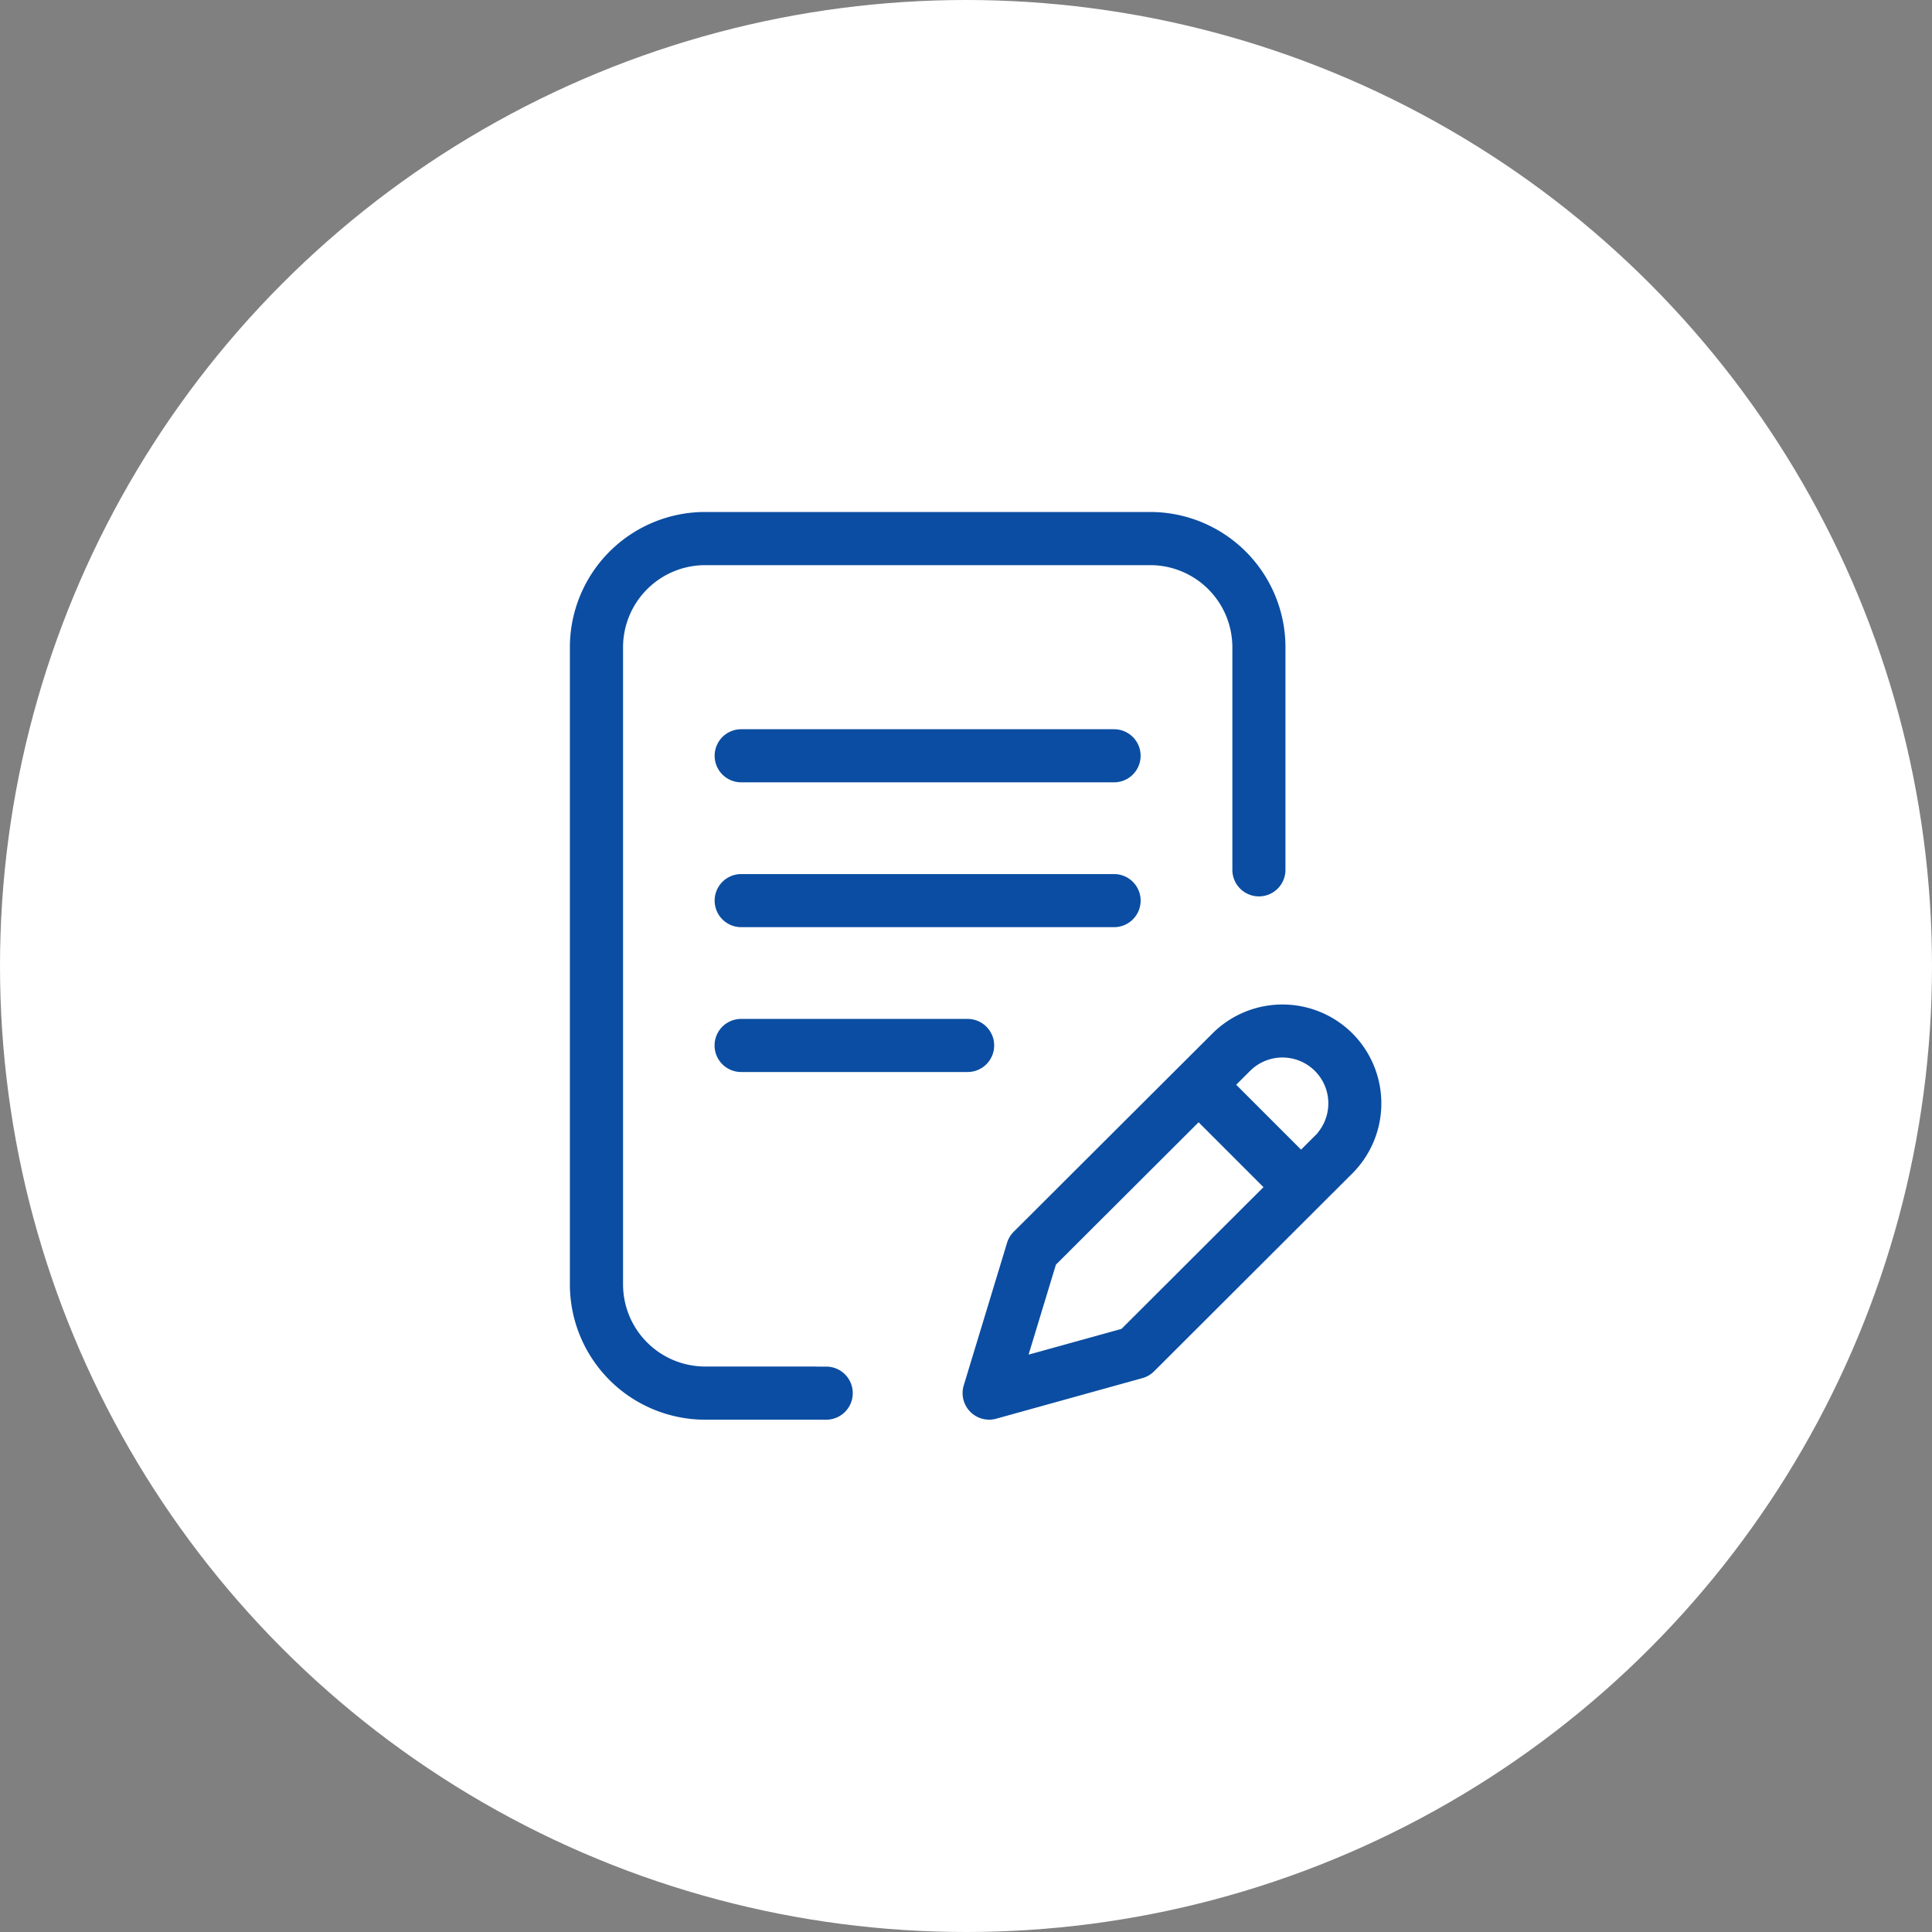
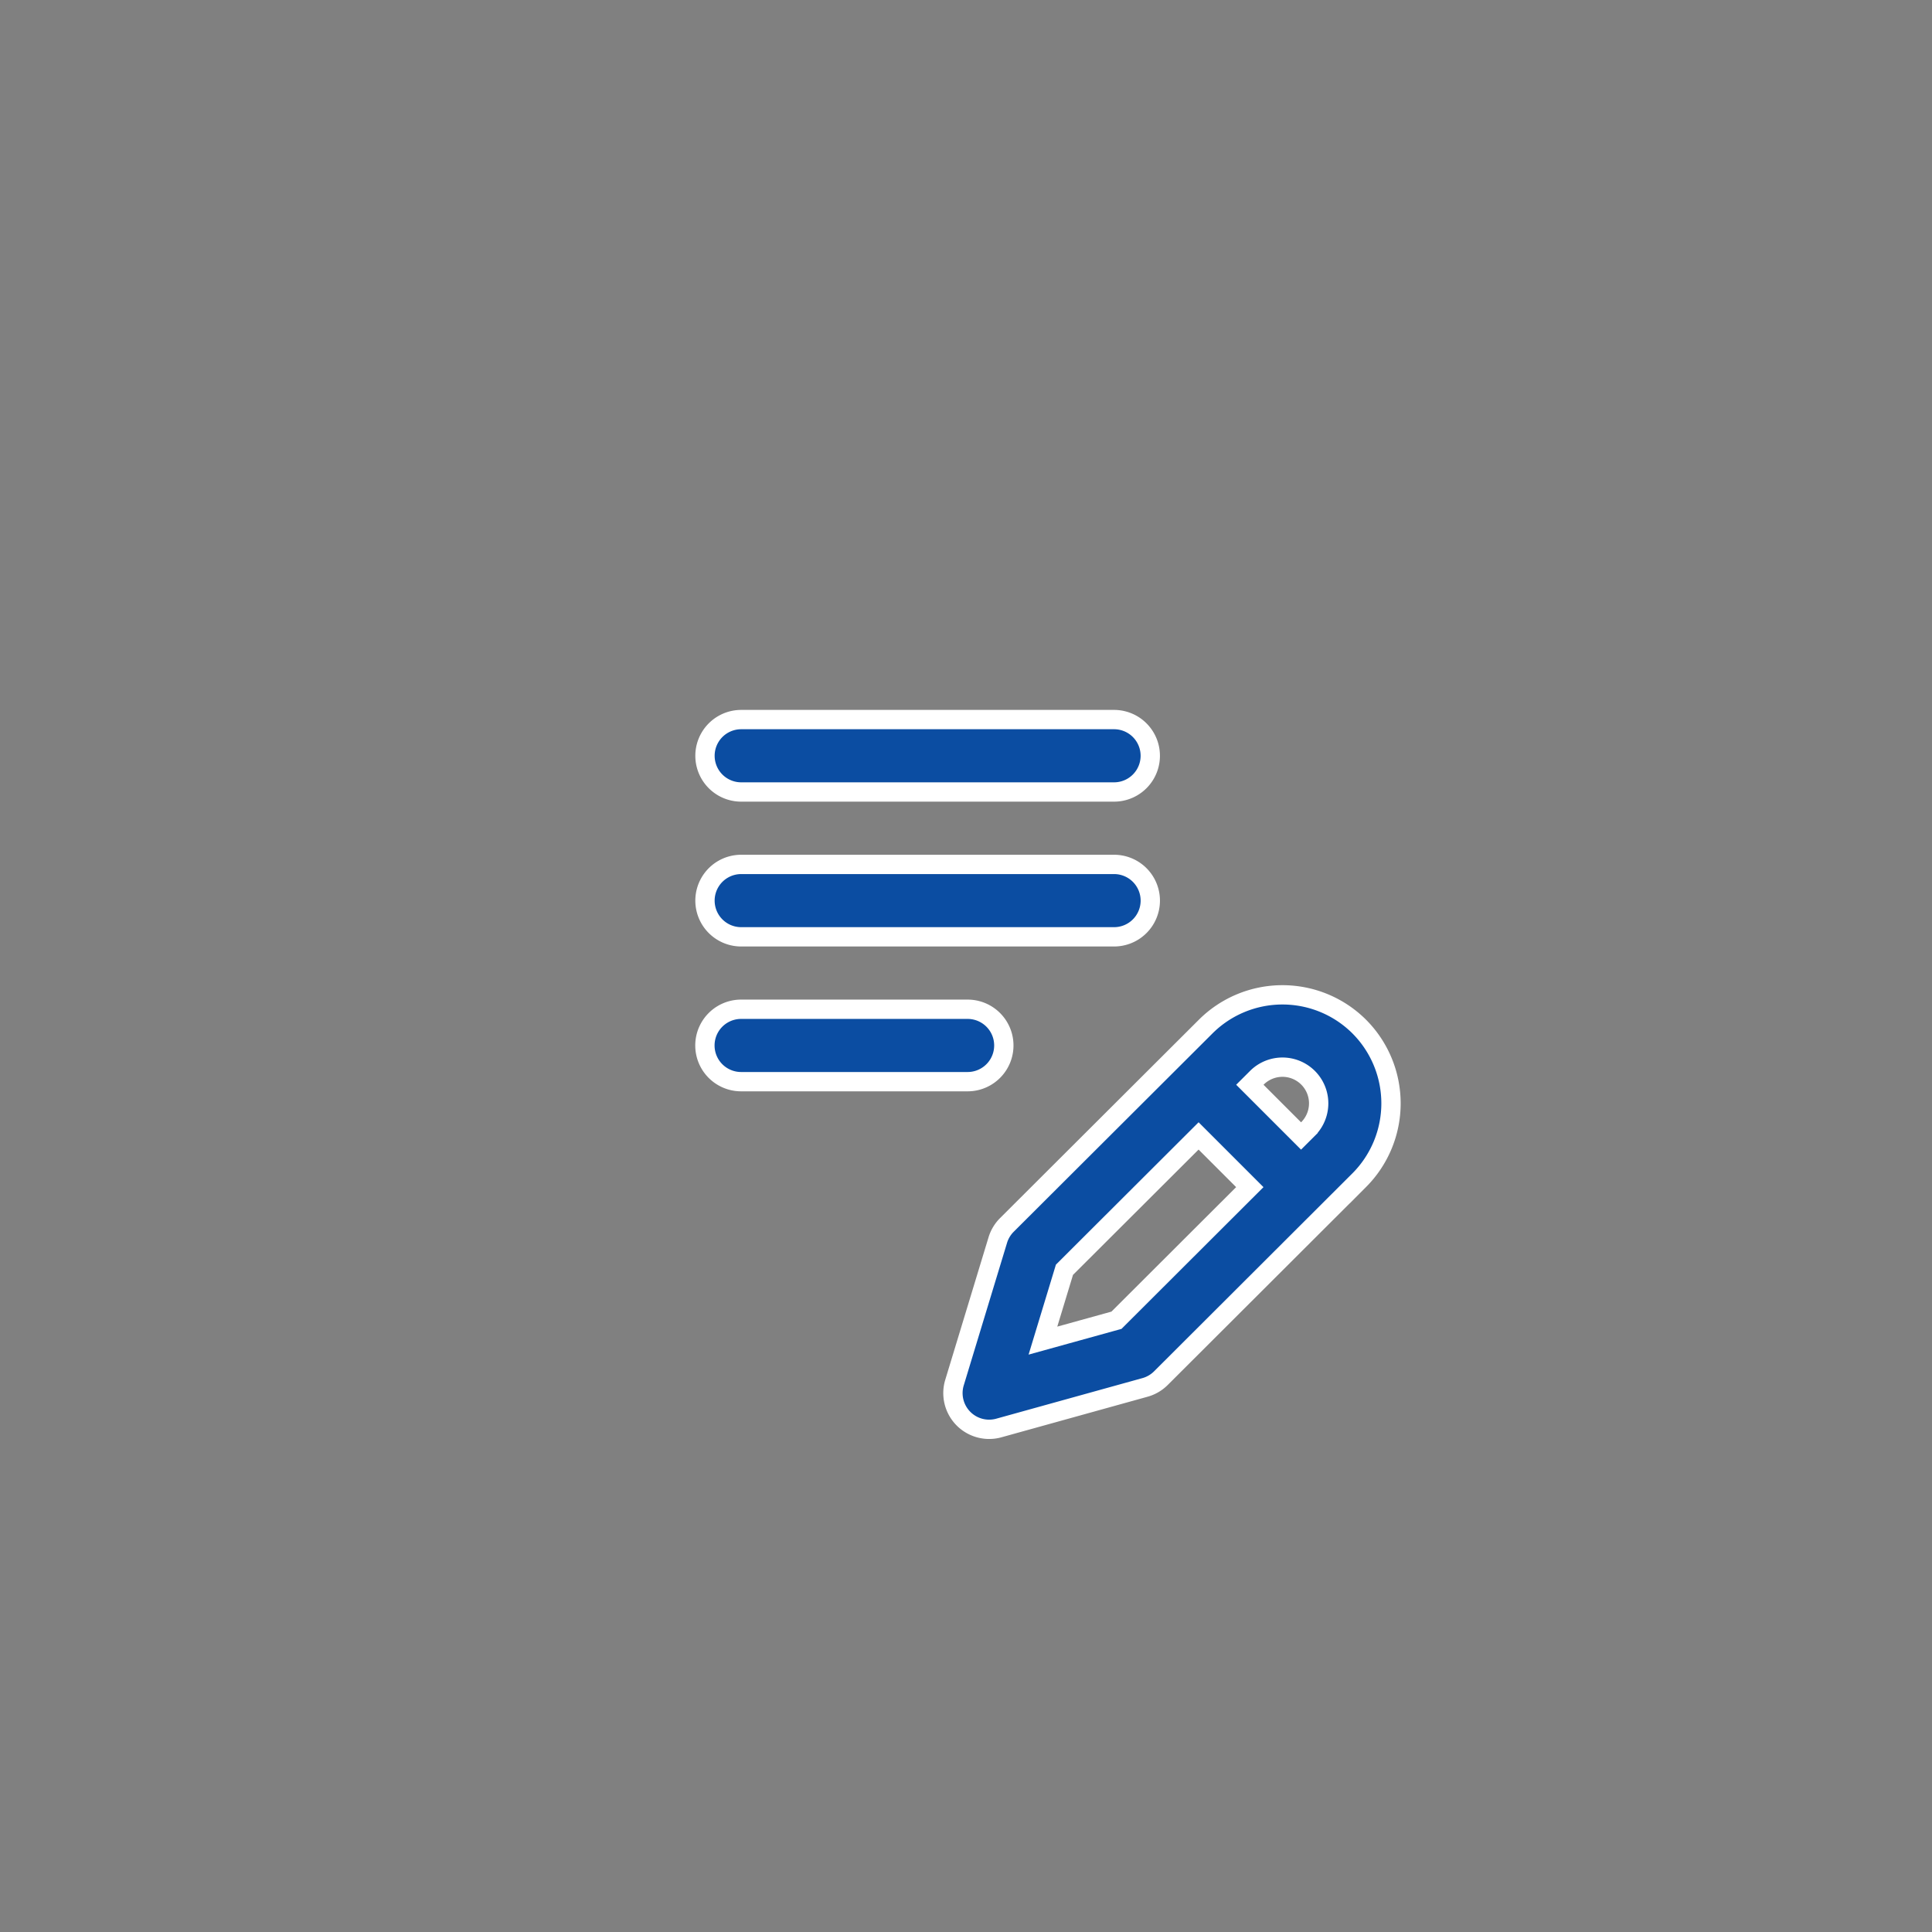
<svg xmlns="http://www.w3.org/2000/svg" width="100" height="100" viewBox="0 0 100 100">
  <rect x="0" y="0" width="100" height="100" fill="#808080" stroke="none" />
  <g id="complete-enrollment" transform="translate(-6361 2358)">
-     <circle id="Ellipse_397" data-name="Ellipse 397" cx="50" cy="50" r="50" transform="translate(6361 -2358)" fill="#fff" />
    <g id="writing_1_" data-name="writing (1)" transform="translate(6363.43 -2332)">
      <g id="Group_8055" data-name="Group 8055" transform="translate(26.57)">
        <g id="Group_8054" data-name="Group 8054" transform="translate(0)">
          <path id="Path_12217" data-name="Path 12217" d="M129.512,201.874A1.874,1.874,0,0,0,127.637,200h-19.3a1.874,1.874,0,0,0,0,3.748h19.3A1.874,1.874,0,0,0,129.512,201.874Z" transform="translate(-98.973 -181.258)" fill="#0b4da2" stroke="#fff" stroke-width="1" />
          <path id="Path_12218" data-name="Path 12218" d="M108.333,280a1.874,1.874,0,1,0,0,3.748h11.724a1.874,1.874,0,1,0,0-3.748Z" transform="translate(-98.973 -253.761)" fill="#0b4da2" stroke="#fff" stroke-width="1" />
-           <path id="Path_12219" data-name="Path 12219" d="M40.335,44.231H34.067a3.753,3.753,0,0,1-3.748-3.748V7.5a3.753,3.753,0,0,1,3.748-3.748H57.109A3.753,3.753,0,0,1,60.857,7.5V19.023a1.874,1.874,0,0,0,3.748,0V7.5a7.505,7.505,0,0,0-7.5-7.5H34.067a7.505,7.505,0,0,0-7.5,7.5V40.483a7.505,7.505,0,0,0,7.5,7.5h6.268a1.874,1.874,0,0,0,0-3.748Z" transform="translate(-26.57)" fill="#0b4da2" stroke="#fff" stroke-width="1" />
          <path id="Path_12220" data-name="Path 12220" d="M264.488,273.669a5.629,5.629,0,0,0-7.95,0l-10.29,10.267a1.874,1.874,0,0,0-.469.782l-2.241,7.377a1.874,1.874,0,0,0,2.294,2.351l7.565-2.1a1.875,1.875,0,0,0,.824-.48l10.268-10.249A5.629,5.629,0,0,0,264.488,273.669Zm-12.567,15.2-3.806,1.054,1.114-3.667,6.943-6.928,2.651,2.651Zm9.918-9.9-.363.362-2.651-2.651.362-.361a1.874,1.874,0,0,1,2.652,2.649Z" transform="translate(-223.133 -246.533)" fill="#0b4da2" stroke="#fff" stroke-width="1" />
          <path id="Path_12221" data-name="Path 12221" d="M127.637,120h-19.3a1.874,1.874,0,1,0,0,3.748h19.3a1.874,1.874,0,1,0,0-3.748Z" transform="translate(-98.973 -108.755)" fill="#0b4da2" stroke="#fff" stroke-width="1" />
        </g>
      </g>
    </g>
  </g>
</svg>